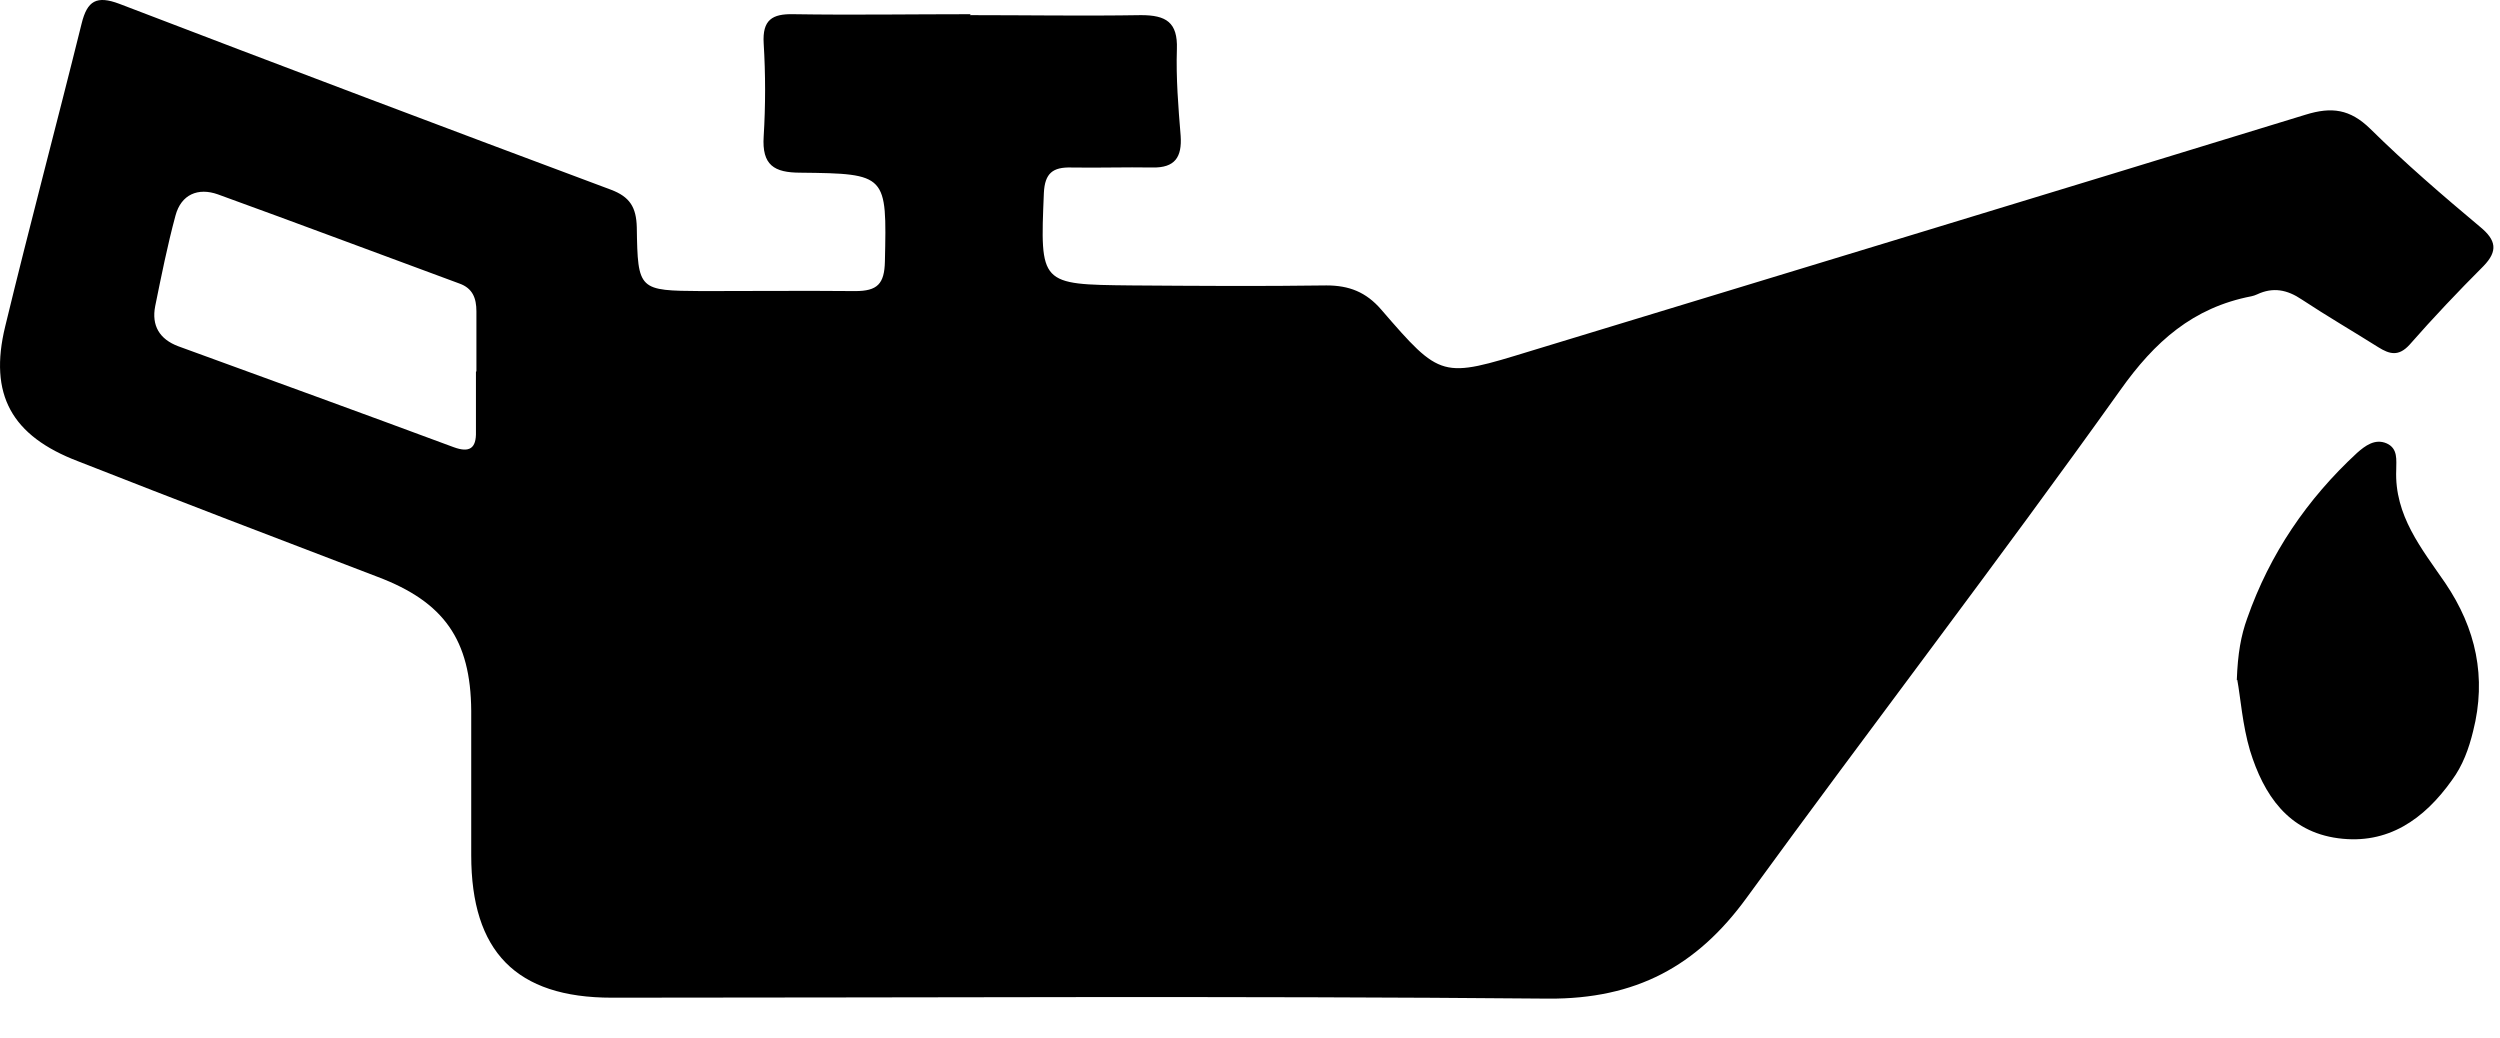
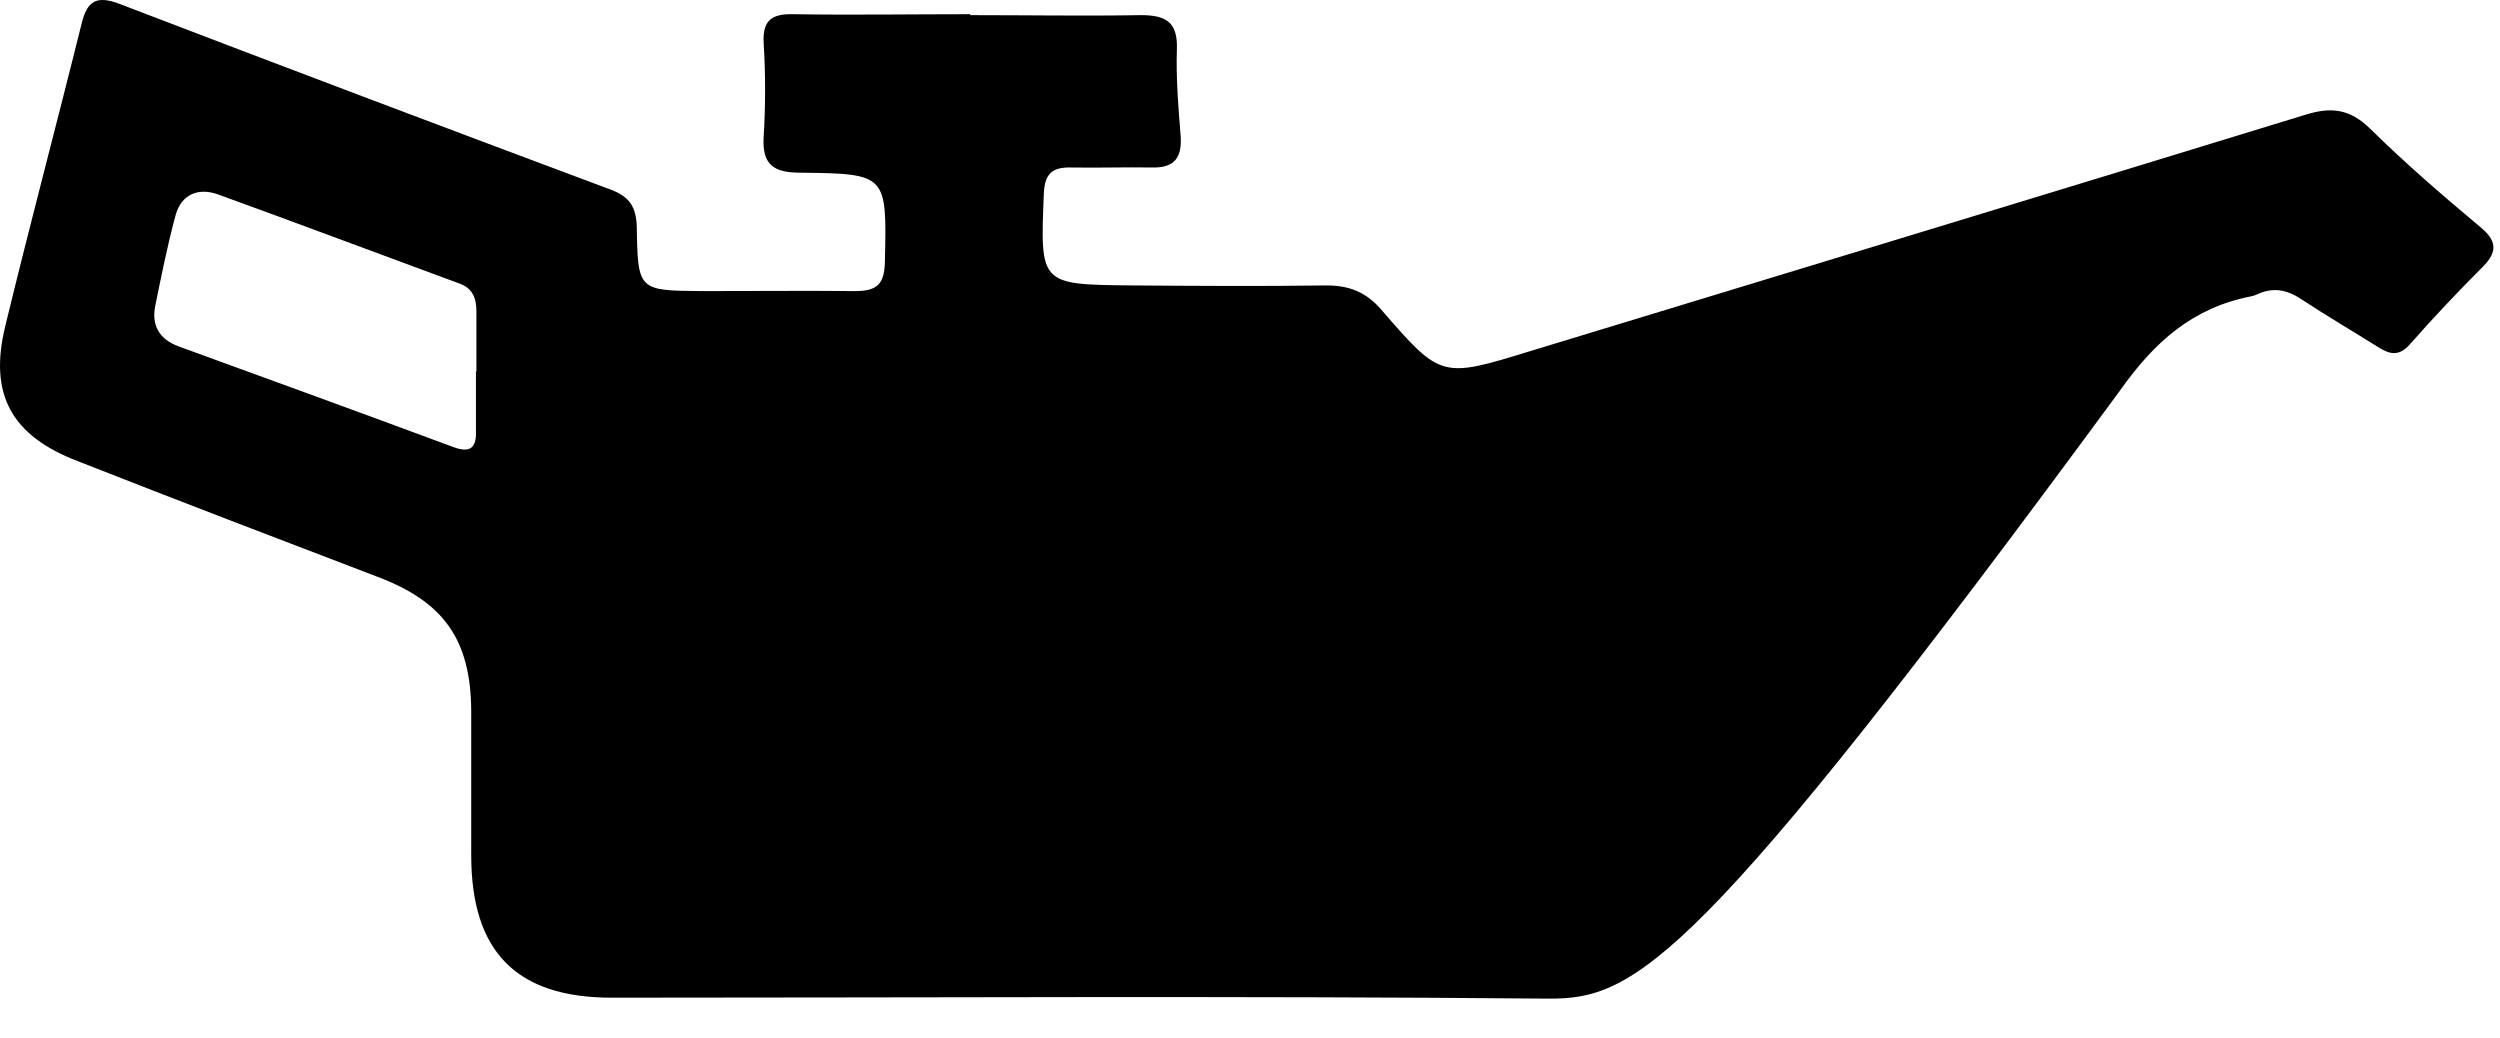
<svg xmlns="http://www.w3.org/2000/svg" width="53" height="22" viewBox="0 0 53 22" fill="none">
-   <path d="M20.56 0.321C21.77 0.321 22.98 0.341 24.19 0.321C24.72 0.321 24.97 0.471 24.95 1.041C24.93 1.651 24.98 2.271 25.03 2.881C25.06 3.331 24.91 3.561 24.43 3.551C23.86 3.541 23.28 3.561 22.71 3.551C22.32 3.541 22.15 3.671 22.13 4.091C22.05 6.031 22.04 6.031 23.98 6.051C25.36 6.061 26.74 6.071 28.12 6.051C28.6 6.051 28.96 6.191 29.28 6.561C30.55 8.031 30.56 8.021 32.45 7.441C37.93 5.771 43.41 4.111 48.88 2.431C49.43 2.261 49.82 2.311 50.25 2.731C50.99 3.461 51.78 4.141 52.58 4.811C52.92 5.091 52.96 5.321 52.65 5.641C52.11 6.181 51.58 6.741 51.08 7.311C50.85 7.561 50.66 7.511 50.42 7.361C49.88 7.021 49.33 6.701 48.8 6.351C48.49 6.141 48.19 6.081 47.85 6.241C47.81 6.261 47.77 6.271 47.73 6.281C46.49 6.521 45.68 7.241 44.95 8.271C42.36 11.901 39.65 15.431 37.03 19.031C35.97 20.491 34.67 21.181 32.83 21.171C26.21 21.111 19.59 21.151 12.97 21.151C10.94 21.151 9.99 20.171 9.99 18.131C9.99 17.111 9.99 16.091 9.99 15.071C9.98 13.561 9.41 12.761 8.01 12.231C5.89 11.421 3.77 10.611 1.66 9.781C0.24 9.241 -0.24 8.361 0.11 6.921C0.63 4.771 1.2 2.641 1.73 0.501C1.85 0.011 2.05 -0.099 2.53 0.081C6 1.411 9.47 2.721 12.95 4.021C13.35 4.171 13.49 4.391 13.5 4.821C13.52 6.161 13.54 6.161 14.88 6.171C15.96 6.171 17.04 6.161 18.13 6.171C18.6 6.171 18.75 6.021 18.76 5.541C18.8 3.701 18.81 3.681 16.97 3.661C16.41 3.661 16.15 3.501 16.19 2.891C16.23 2.241 16.23 1.571 16.19 0.921C16.16 0.421 16.37 0.291 16.82 0.301C18.07 0.321 19.32 0.301 20.58 0.301L20.56 0.321ZM10.1 7.871C10.1 7.451 10.1 7.021 10.1 6.601C10.1 6.321 10.02 6.111 9.74 6.011C8.03 5.381 6.33 4.741 4.62 4.121C4.2 3.971 3.84 4.121 3.72 4.571C3.55 5.201 3.42 5.851 3.29 6.491C3.21 6.901 3.38 7.191 3.78 7.341C5.73 8.051 7.68 8.761 9.62 9.481C9.95 9.601 10.1 9.511 10.09 9.151C10.09 8.731 10.09 8.301 10.09 7.881L10.1 7.871Z" fill="black" />
-   <path d="M47.42 14.421C47.44 13.851 47.51 13.471 47.64 13.111C48.12 11.741 48.91 10.581 49.97 9.601C50.14 9.451 50.35 9.291 50.6 9.401C50.84 9.511 50.8 9.751 50.8 9.961C50.76 10.931 51.34 11.631 51.84 12.361C52.49 13.321 52.72 14.361 52.43 15.501C52.34 15.871 52.21 16.231 51.98 16.541C51.39 17.371 50.62 17.911 49.57 17.771C48.51 17.631 47.99 16.851 47.7 15.911C47.54 15.371 47.5 14.791 47.43 14.411L47.42 14.421Z" fill="black" />
+   <path d="M20.56 0.321C21.77 0.321 22.98 0.341 24.19 0.321C24.72 0.321 24.97 0.471 24.95 1.041C24.93 1.651 24.98 2.271 25.03 2.881C25.06 3.331 24.91 3.561 24.43 3.551C23.86 3.541 23.28 3.561 22.71 3.551C22.32 3.541 22.15 3.671 22.13 4.091C22.05 6.031 22.04 6.031 23.98 6.051C25.36 6.061 26.74 6.071 28.12 6.051C28.6 6.051 28.96 6.191 29.28 6.561C30.55 8.031 30.56 8.021 32.45 7.441C37.93 5.771 43.41 4.111 48.88 2.431C49.43 2.261 49.82 2.311 50.25 2.731C50.99 3.461 51.78 4.141 52.58 4.811C52.92 5.091 52.96 5.321 52.65 5.641C52.11 6.181 51.58 6.741 51.08 7.311C50.85 7.561 50.66 7.511 50.42 7.361C49.88 7.021 49.33 6.701 48.8 6.351C48.49 6.141 48.19 6.081 47.85 6.241C47.81 6.261 47.77 6.271 47.73 6.281C46.49 6.521 45.68 7.241 44.95 8.271C35.97 20.491 34.67 21.181 32.83 21.171C26.21 21.111 19.59 21.151 12.97 21.151C10.94 21.151 9.99 20.171 9.99 18.131C9.99 17.111 9.99 16.091 9.99 15.071C9.98 13.561 9.41 12.761 8.01 12.231C5.89 11.421 3.77 10.611 1.66 9.781C0.24 9.241 -0.24 8.361 0.11 6.921C0.63 4.771 1.2 2.641 1.73 0.501C1.85 0.011 2.05 -0.099 2.53 0.081C6 1.411 9.47 2.721 12.95 4.021C13.35 4.171 13.49 4.391 13.5 4.821C13.52 6.161 13.54 6.161 14.88 6.171C15.96 6.171 17.04 6.161 18.13 6.171C18.6 6.171 18.75 6.021 18.76 5.541C18.8 3.701 18.81 3.681 16.97 3.661C16.41 3.661 16.15 3.501 16.19 2.891C16.23 2.241 16.23 1.571 16.19 0.921C16.16 0.421 16.37 0.291 16.82 0.301C18.07 0.321 19.32 0.301 20.58 0.301L20.56 0.321ZM10.1 7.871C10.1 7.451 10.1 7.021 10.1 6.601C10.1 6.321 10.02 6.111 9.74 6.011C8.03 5.381 6.33 4.741 4.62 4.121C4.2 3.971 3.84 4.121 3.72 4.571C3.55 5.201 3.42 5.851 3.29 6.491C3.21 6.901 3.38 7.191 3.78 7.341C5.73 8.051 7.68 8.761 9.62 9.481C9.95 9.601 10.1 9.511 10.09 9.151C10.09 8.731 10.09 8.301 10.09 7.881L10.1 7.871Z" fill="black" />
</svg>